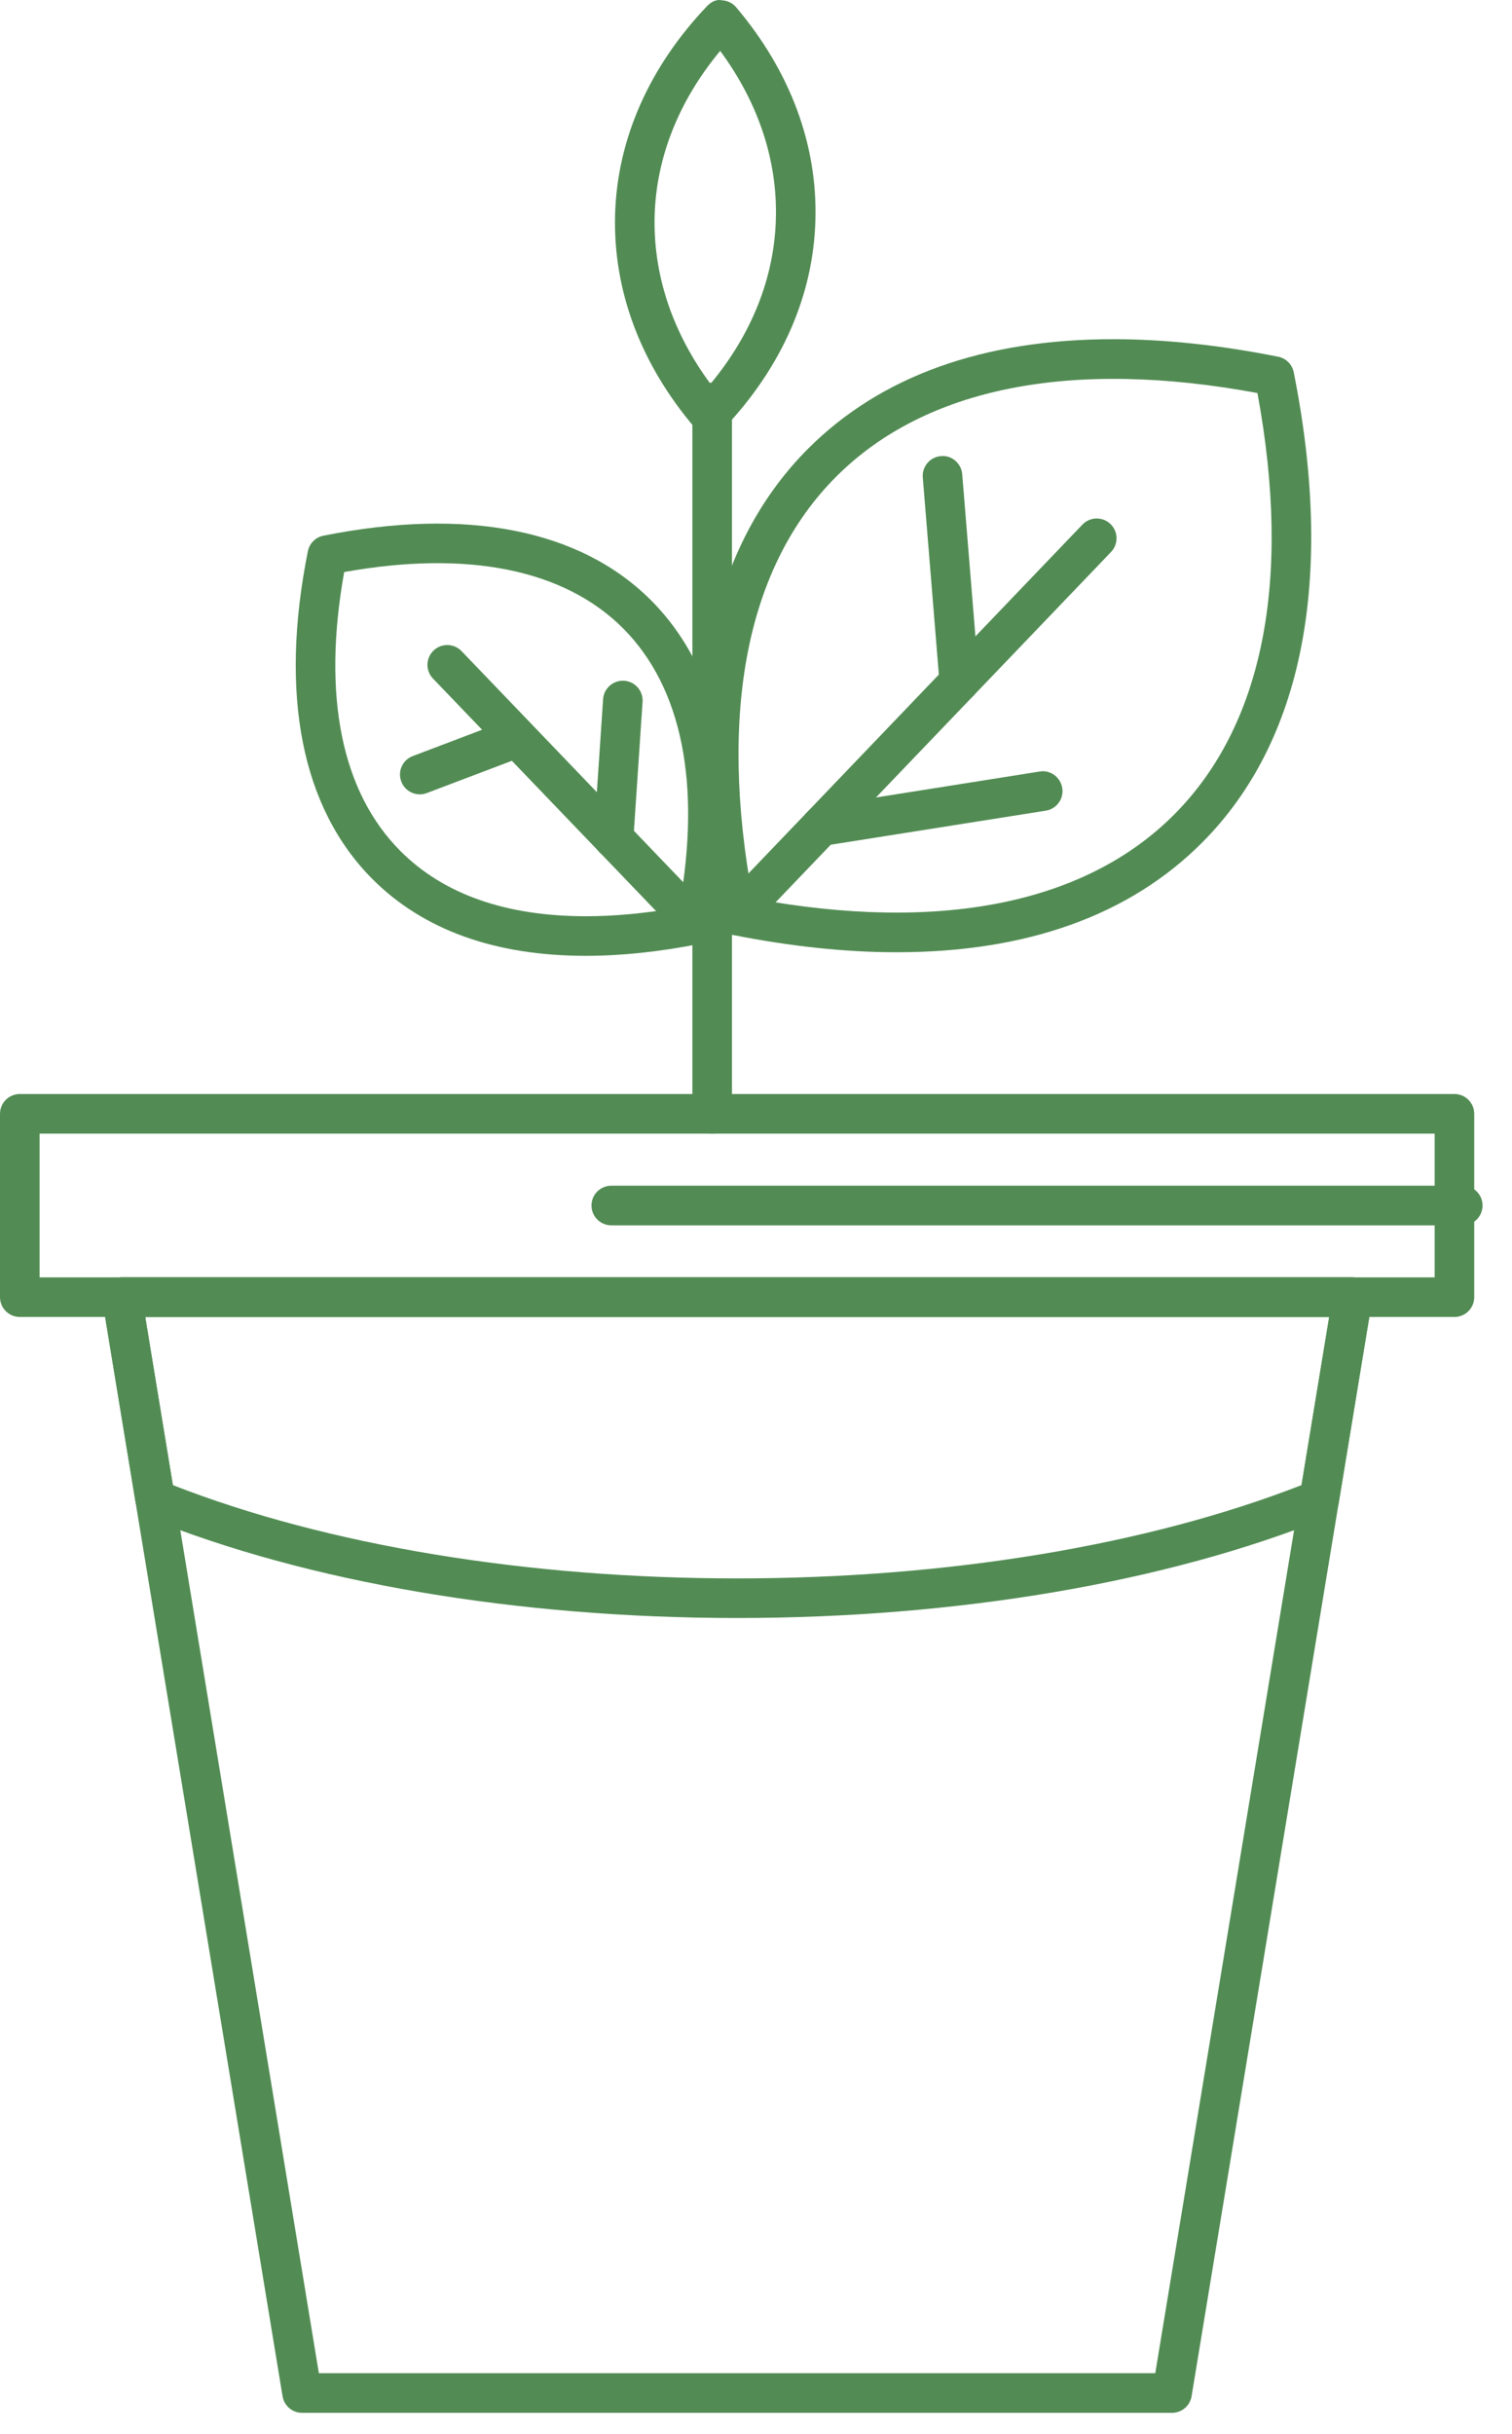
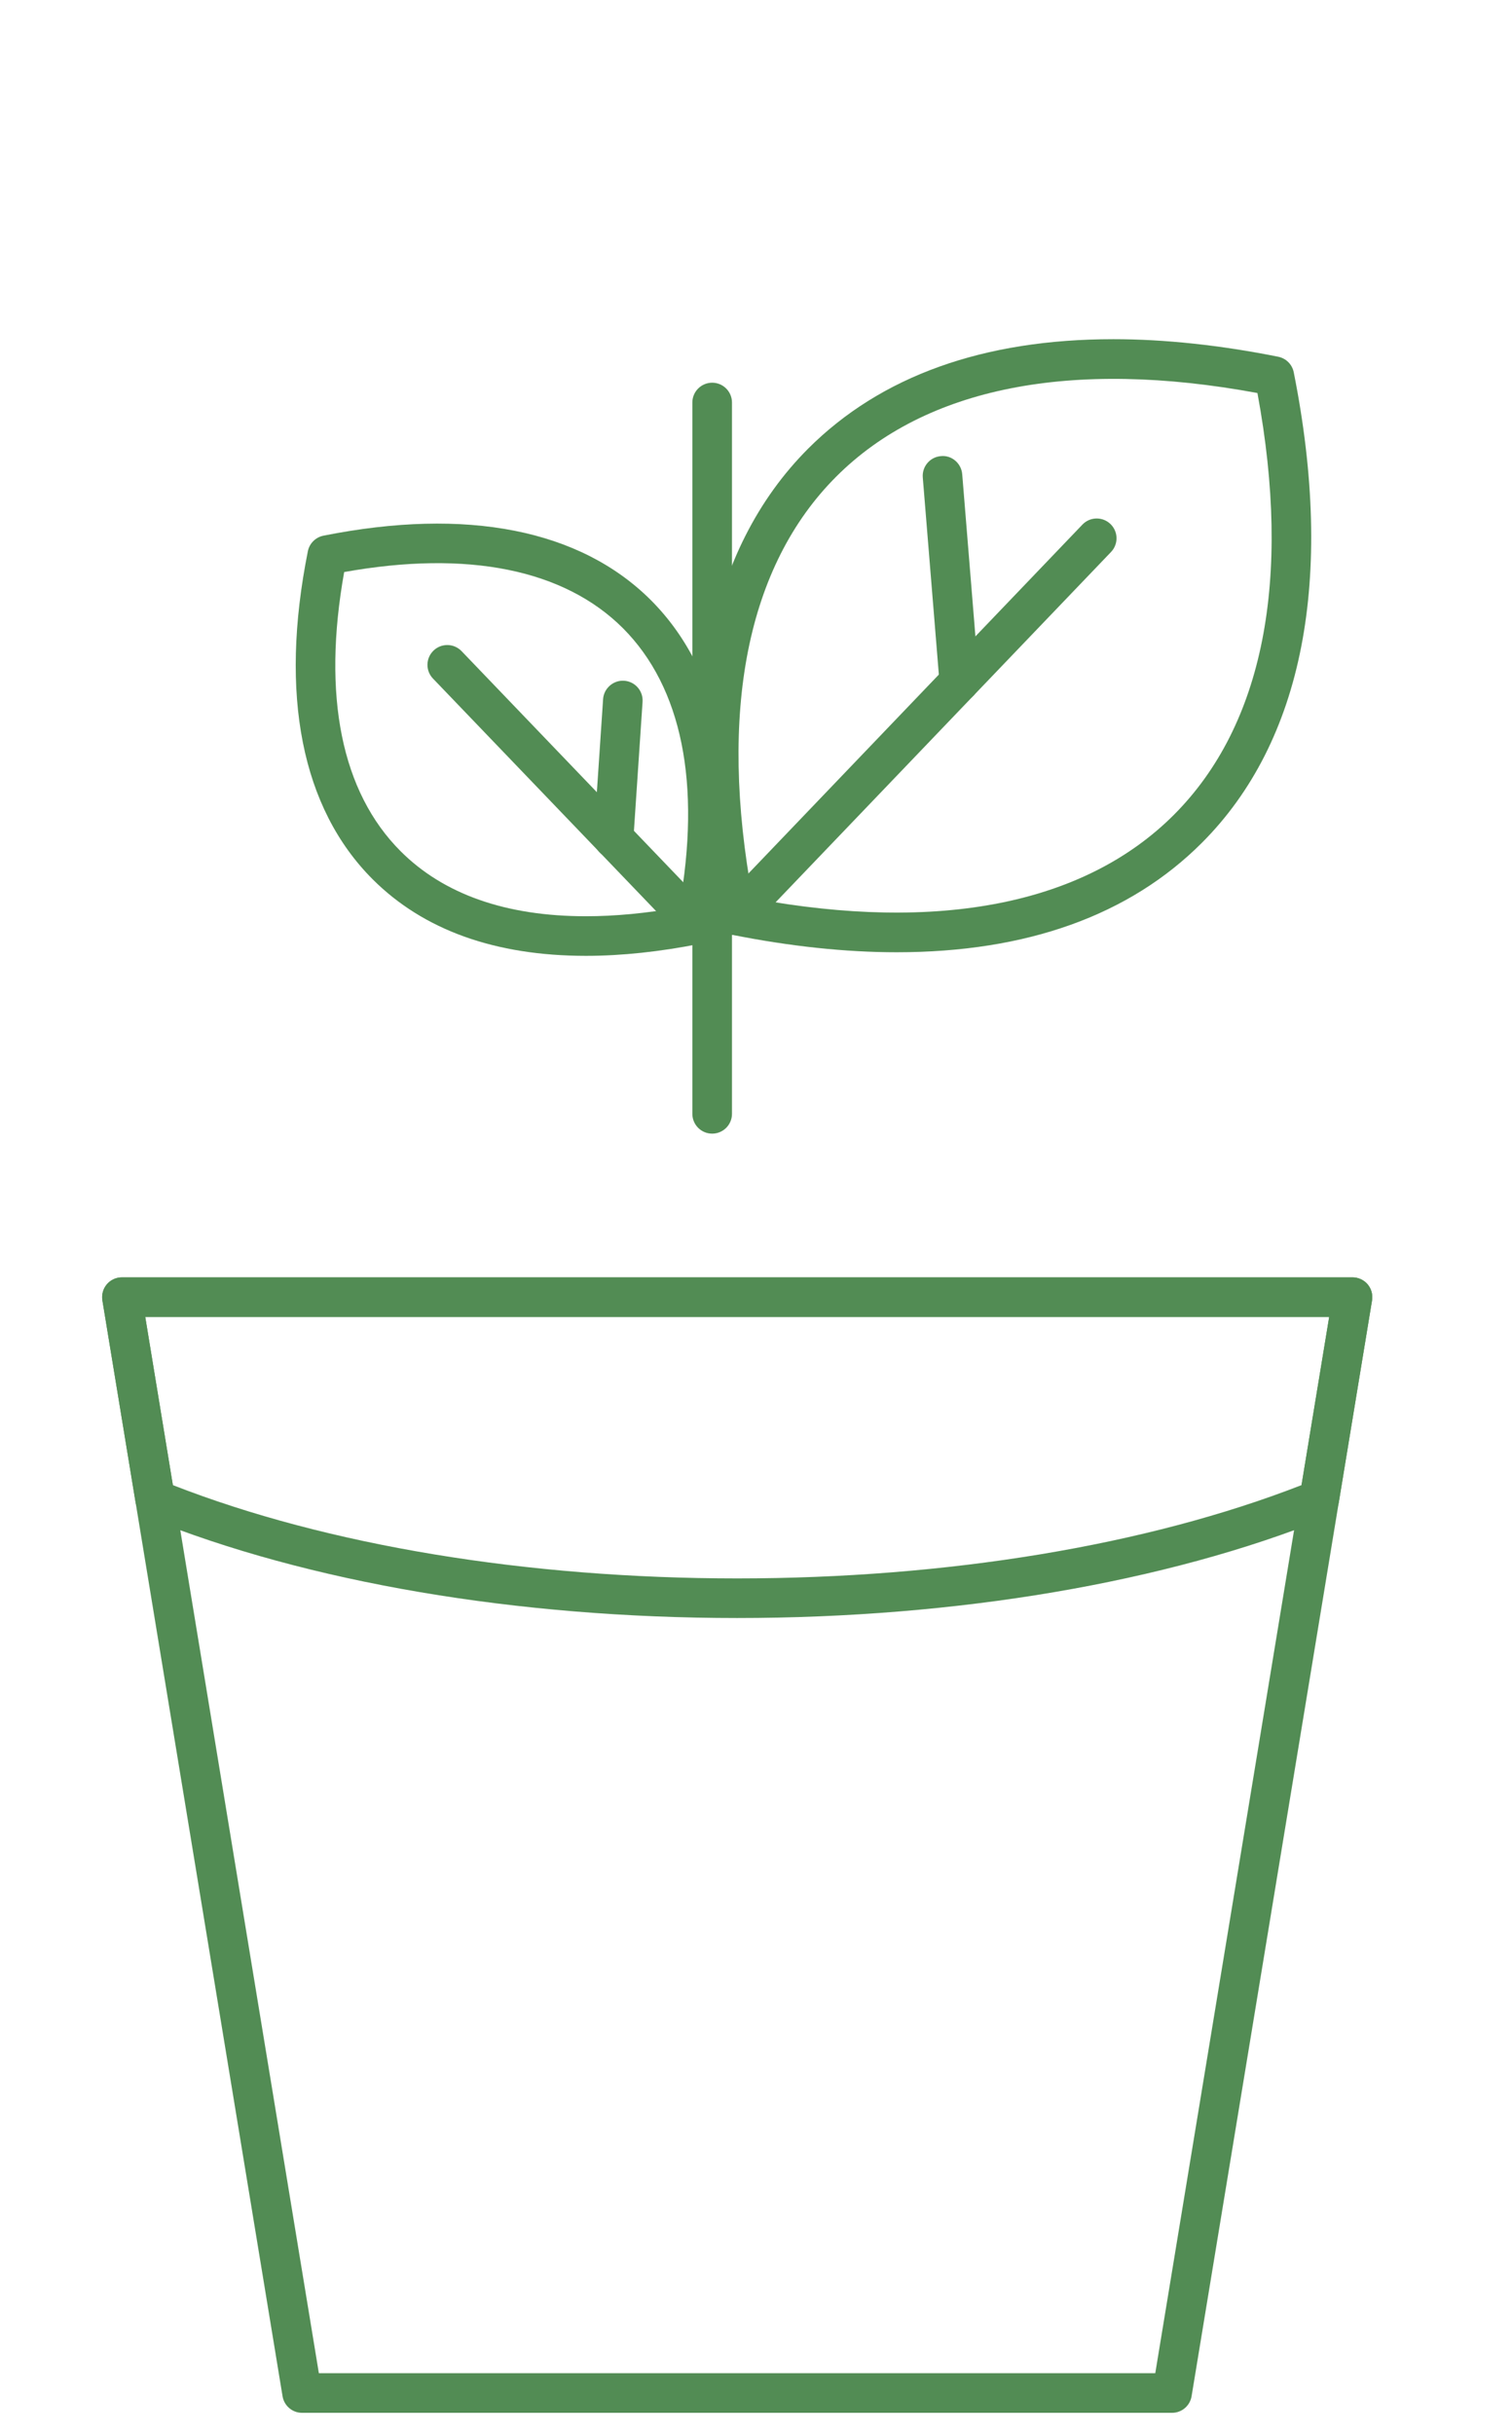
<svg xmlns="http://www.w3.org/2000/svg" width="46" height="74" viewBox="0 0 46 74" fill="none">
  <path d="M9.701 72.156H35.147L40.438 40.042H4.419L9.701 72.156ZM35.658 73.361H9.19C8.895 73.361 8.644 73.148 8.596 72.856L3.115 39.538C3.087 39.362 3.136 39.184 3.251 39.049C3.365 38.915 3.533 38.837 3.709 38.837H41.147C41.324 38.837 41.492 38.915 41.607 39.049C41.721 39.184 41.771 39.362 41.742 39.538L36.252 72.856C36.203 73.148 35.952 73.361 35.658 73.361Z" fill="#528C54" />
  <path d="M5.258 45.154C9.948 46.985 16.028 47.991 22.427 47.991C28.82 47.991 34.899 46.985 39.597 45.154L40.438 40.042H4.419L5.258 45.154ZM22.427 49.195C15.733 49.195 9.365 48.114 4.494 46.146C4.299 46.068 4.16 45.893 4.125 45.685L3.115 39.538C3.087 39.362 3.136 39.184 3.251 39.049C3.365 38.915 3.533 38.837 3.709 38.837H41.147C41.324 38.837 41.492 38.915 41.607 39.049C41.721 39.184 41.77 39.362 41.742 39.538L40.73 45.685C40.696 45.893 40.556 46.068 40.361 46.146C35.483 48.114 29.113 49.195 22.427 49.195Z" fill="#528C54" />
-   <path d="M1.205 38.837H43.647V34.468H1.205V38.837ZM44.249 40.042H0.603C0.27 40.042 0 39.773 0 39.439V33.866C0 33.533 0.27 33.263 0.603 33.263H44.249C44.582 33.263 44.851 33.533 44.851 33.866V39.439C44.851 39.773 44.582 40.042 44.249 40.042Z" fill="#528C54" />
-   <path d="M44.502 37.256H18.598C18.265 37.256 17.995 36.986 17.995 36.653C17.995 36.32 18.265 36.051 18.598 36.051H44.502C44.834 36.051 45.104 36.32 45.104 36.653C45.104 36.986 44.834 37.256 44.502 37.256Z" fill="#528C54" />
  <path d="M22.899 27.316C28.561 28.366 33.001 27.49 35.715 24.773C38.432 22.053 39.307 17.625 38.255 11.95C32.591 10.901 28.155 11.776 25.44 14.492C22.726 17.207 21.849 21.636 22.899 27.316ZM27.28 28.953C25.723 28.953 24.036 28.774 22.267 28.421C22.028 28.373 21.842 28.187 21.794 27.948C20.547 21.664 21.513 16.716 24.587 13.64C26.796 11.433 29.919 10.313 33.873 10.313C35.43 10.313 37.117 10.493 38.886 10.846C39.126 10.894 39.312 11.08 39.36 11.319C40.61 17.596 39.644 22.543 36.568 25.623C34.361 27.832 31.236 28.953 27.28 28.953Z" fill="#528C54" />
  <path d="M10.471 17.393C9.798 21.151 10.387 24.08 12.187 25.88C13.499 27.193 15.398 27.858 17.826 27.858H17.828C18.711 27.858 19.664 27.768 20.665 27.589C21.338 23.831 20.748 20.901 18.953 19.101C17.16 17.312 14.228 16.719 10.471 17.393ZM17.828 29.062C17.828 29.062 17.828 29.062 17.826 29.062C15.066 29.062 12.882 28.278 11.335 26.732C9.175 24.57 8.494 21.123 9.366 16.76C9.414 16.522 9.6 16.336 9.84 16.287C14.2 15.419 17.649 16.098 19.804 18.249C21.961 20.411 22.64 23.859 21.771 28.221C21.724 28.46 21.536 28.647 21.298 28.695C20.074 28.938 18.907 29.062 17.828 29.062Z" fill="#528C54" />
  <path d="M22.384 28.433C22.233 28.433 22.084 28.377 21.968 28.266C21.728 28.035 21.719 27.654 21.949 27.415L32.931 15.95C33.162 15.709 33.543 15.703 33.782 15.931C34.023 16.161 34.031 16.542 33.802 16.782L22.819 28.246C22.7 28.37 22.542 28.433 22.384 28.433Z" fill="#528C54" />
-   <path d="M21.91 1.547C20.654 3.059 19.968 4.778 19.916 6.555C19.868 8.346 20.453 10.101 21.615 11.672C22.872 10.158 23.556 8.438 23.604 6.662C23.656 4.88 23.074 3.125 21.91 1.547ZM21.59 13.21C21.584 13.21 21.578 13.21 21.574 13.209C21.403 13.204 21.241 13.127 21.131 12.997C19.486 11.064 18.649 8.824 18.713 6.522C18.779 4.234 19.744 2.047 21.5 0.196C21.617 0.071 21.786 -0.031 21.954 0.009C22.125 0.014 22.286 0.091 22.396 0.221C24.043 2.166 24.875 4.405 24.807 6.697C24.746 8.979 23.785 11.166 22.027 13.022C21.913 13.142 21.754 13.21 21.59 13.21Z" fill="#528C54" />
  <path d="M21.667 34.468C21.334 34.468 21.064 34.199 21.064 33.866V12.238C21.064 11.906 21.334 11.636 21.667 11.636C21.999 11.636 22.269 11.906 22.269 12.238V33.866C22.269 34.199 21.999 34.468 21.667 34.468Z" fill="#528C54" />
  <path d="M29.183 21.334C28.873 21.334 28.61 21.096 28.585 20.781L28.074 14.516C28.048 14.185 28.294 13.894 28.626 13.868C28.951 13.833 29.247 14.086 29.274 14.419L29.784 20.683C29.811 21.014 29.564 21.305 29.233 21.331C29.217 21.333 29.2 21.334 29.183 21.334Z" fill="#528C54" />
-   <path d="M24.982 25.723C24.691 25.723 24.435 25.511 24.389 25.214C24.336 24.885 24.56 24.577 24.889 24.526L31.628 23.458C31.953 23.401 32.265 23.629 32.317 23.959C32.37 24.287 32.146 24.596 31.817 24.648L25.077 25.715C25.045 25.72 25.013 25.723 24.982 25.723Z" fill="#528C54" />
  <path d="M21.181 28.706C21.023 28.706 20.865 28.643 20.746 28.52L13.173 20.632C12.942 20.392 12.95 20.01 13.19 19.78C13.43 19.55 13.81 19.557 14.042 19.797L21.614 27.687C21.845 27.927 21.837 28.308 21.598 28.538C21.481 28.65 21.331 28.706 21.181 28.706Z" fill="#528C54" />
-   <path d="M12.771 24.152C12.529 24.152 12.3 24.004 12.209 23.764C12.09 23.452 12.246 23.105 12.558 22.988L15.355 21.927C15.665 21.808 16.013 21.965 16.132 22.276C16.249 22.587 16.093 22.935 15.783 23.052L12.985 24.113C12.915 24.141 12.843 24.152 12.771 24.152Z" fill="#528C54" />
  <path d="M18.669 26.093C18.655 26.093 18.641 26.093 18.628 26.092C18.296 26.07 18.045 25.782 18.067 25.451L18.348 21.258C18.37 20.926 18.663 20.676 18.988 20.698C19.32 20.719 19.571 21.007 19.549 21.338L19.268 25.531C19.248 25.849 18.983 26.093 18.669 26.093Z" fill="#528C54" />
</svg>